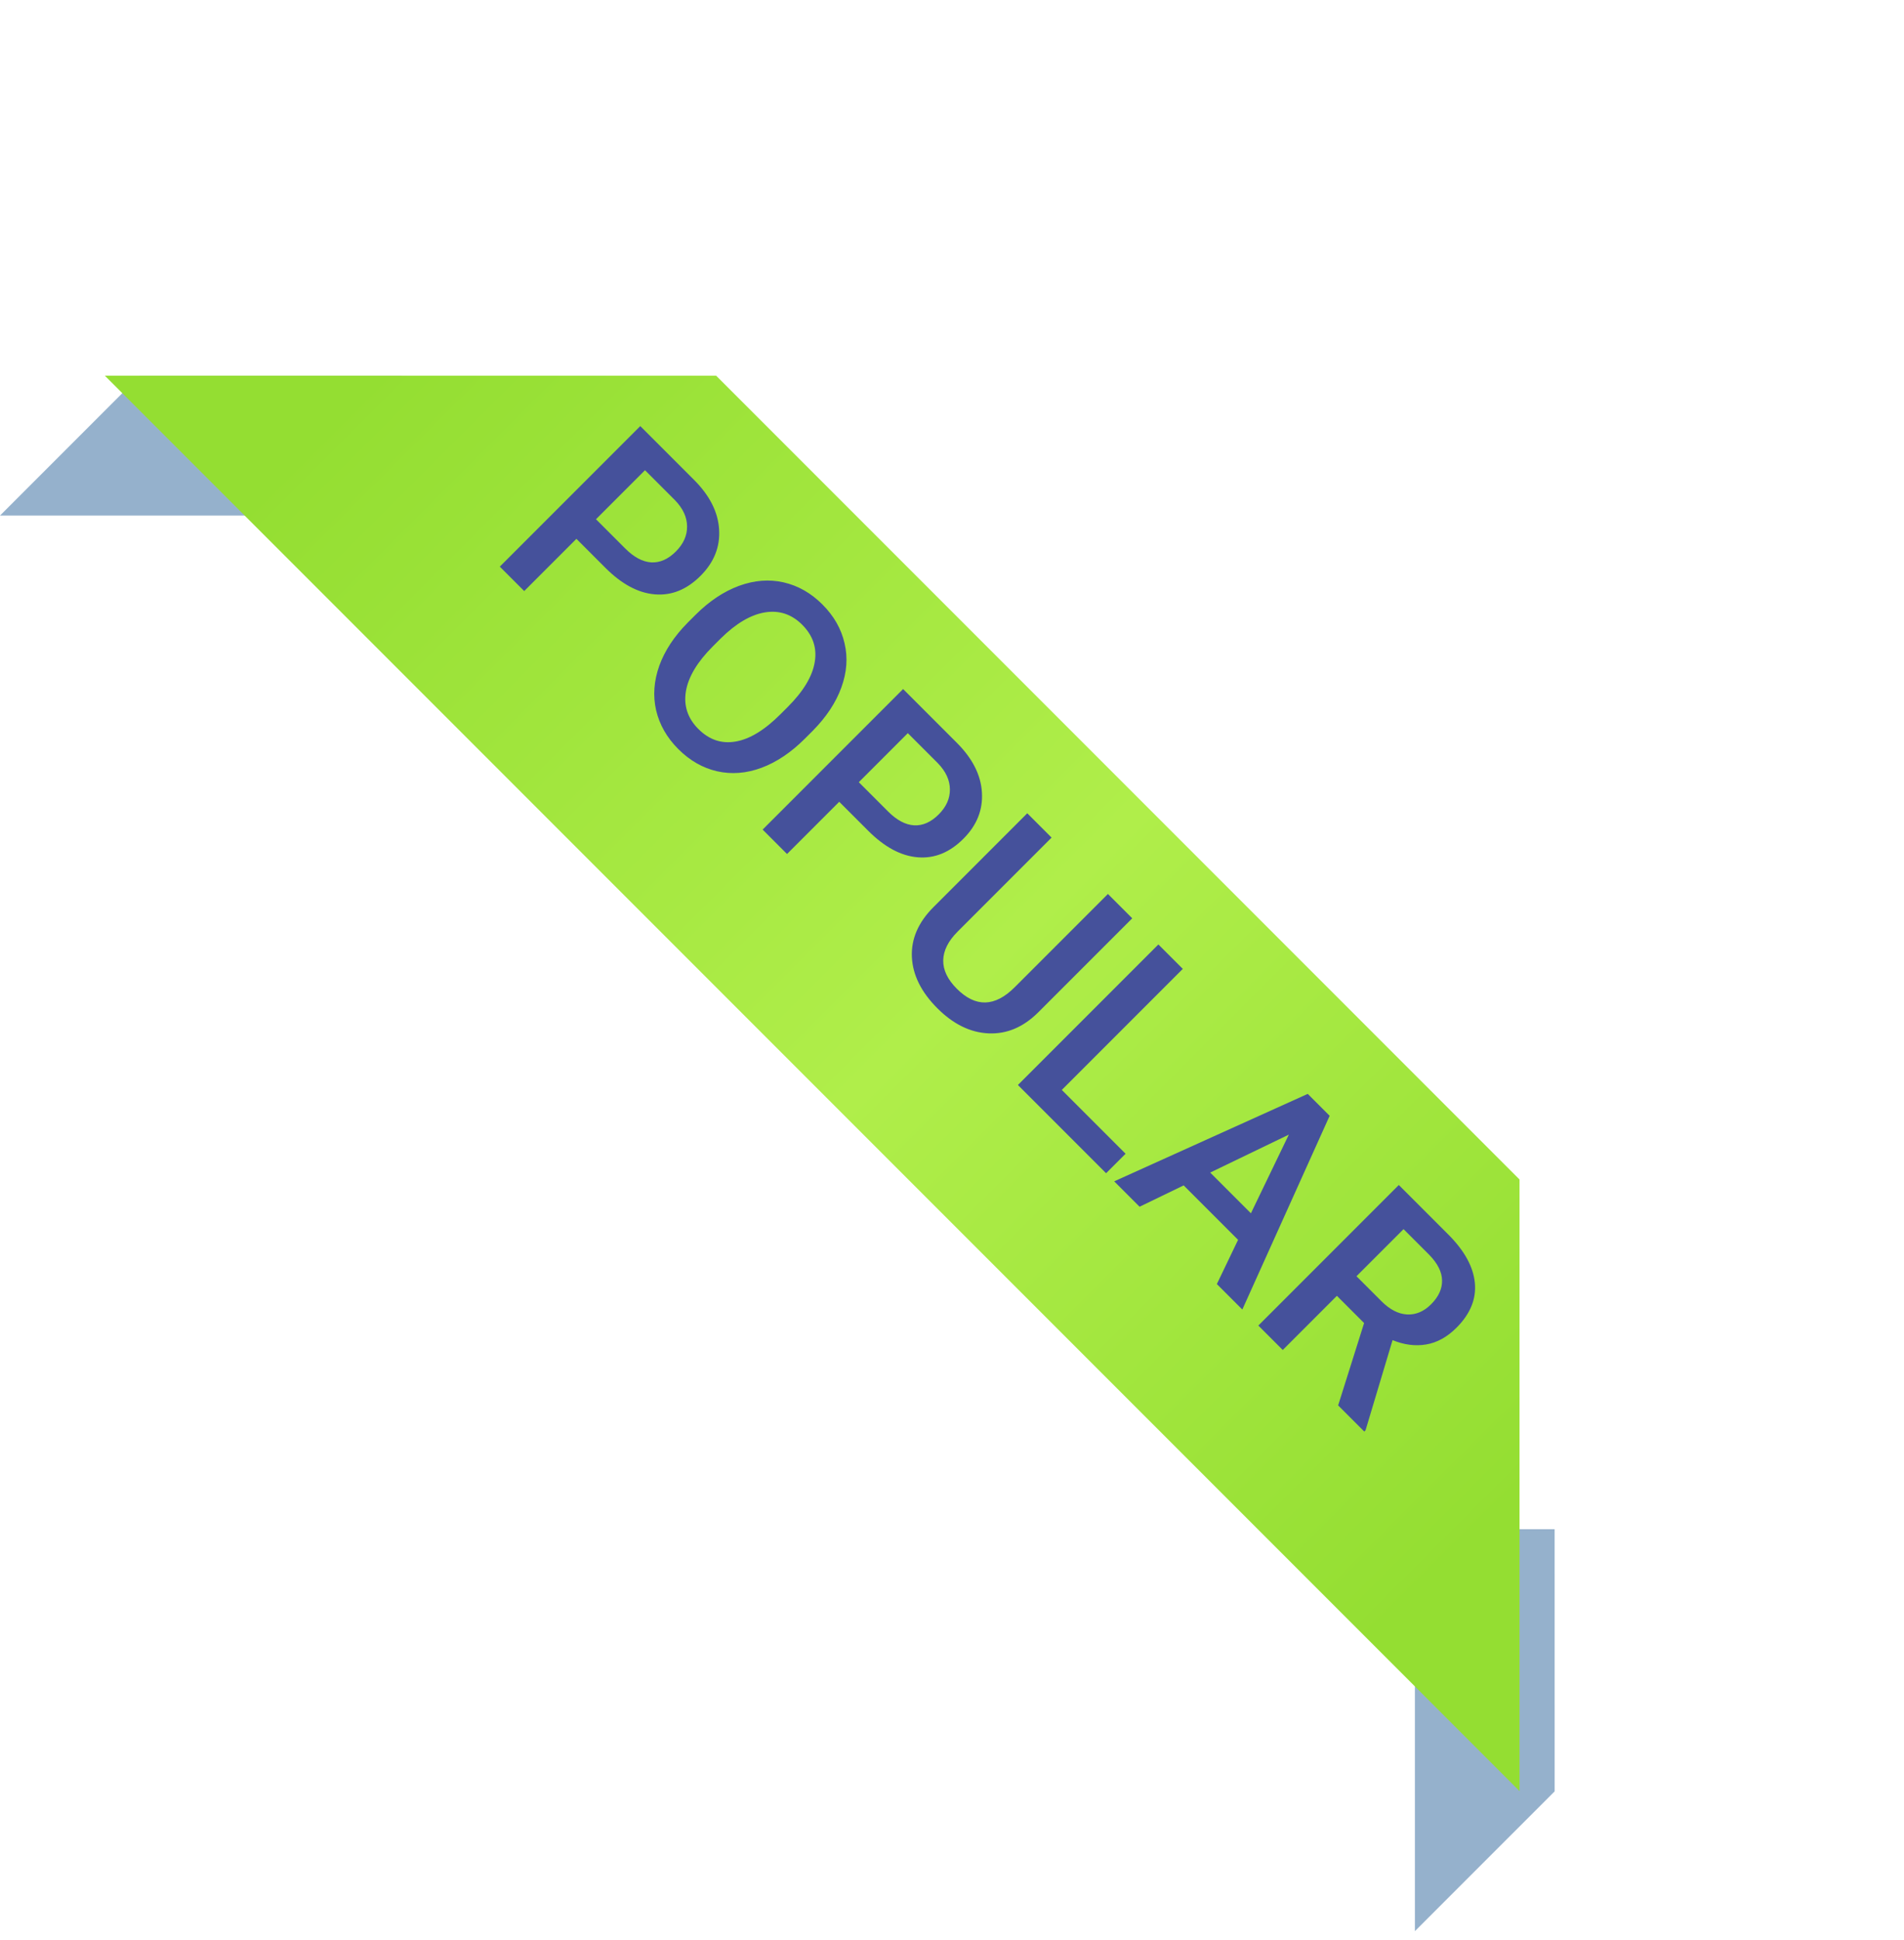
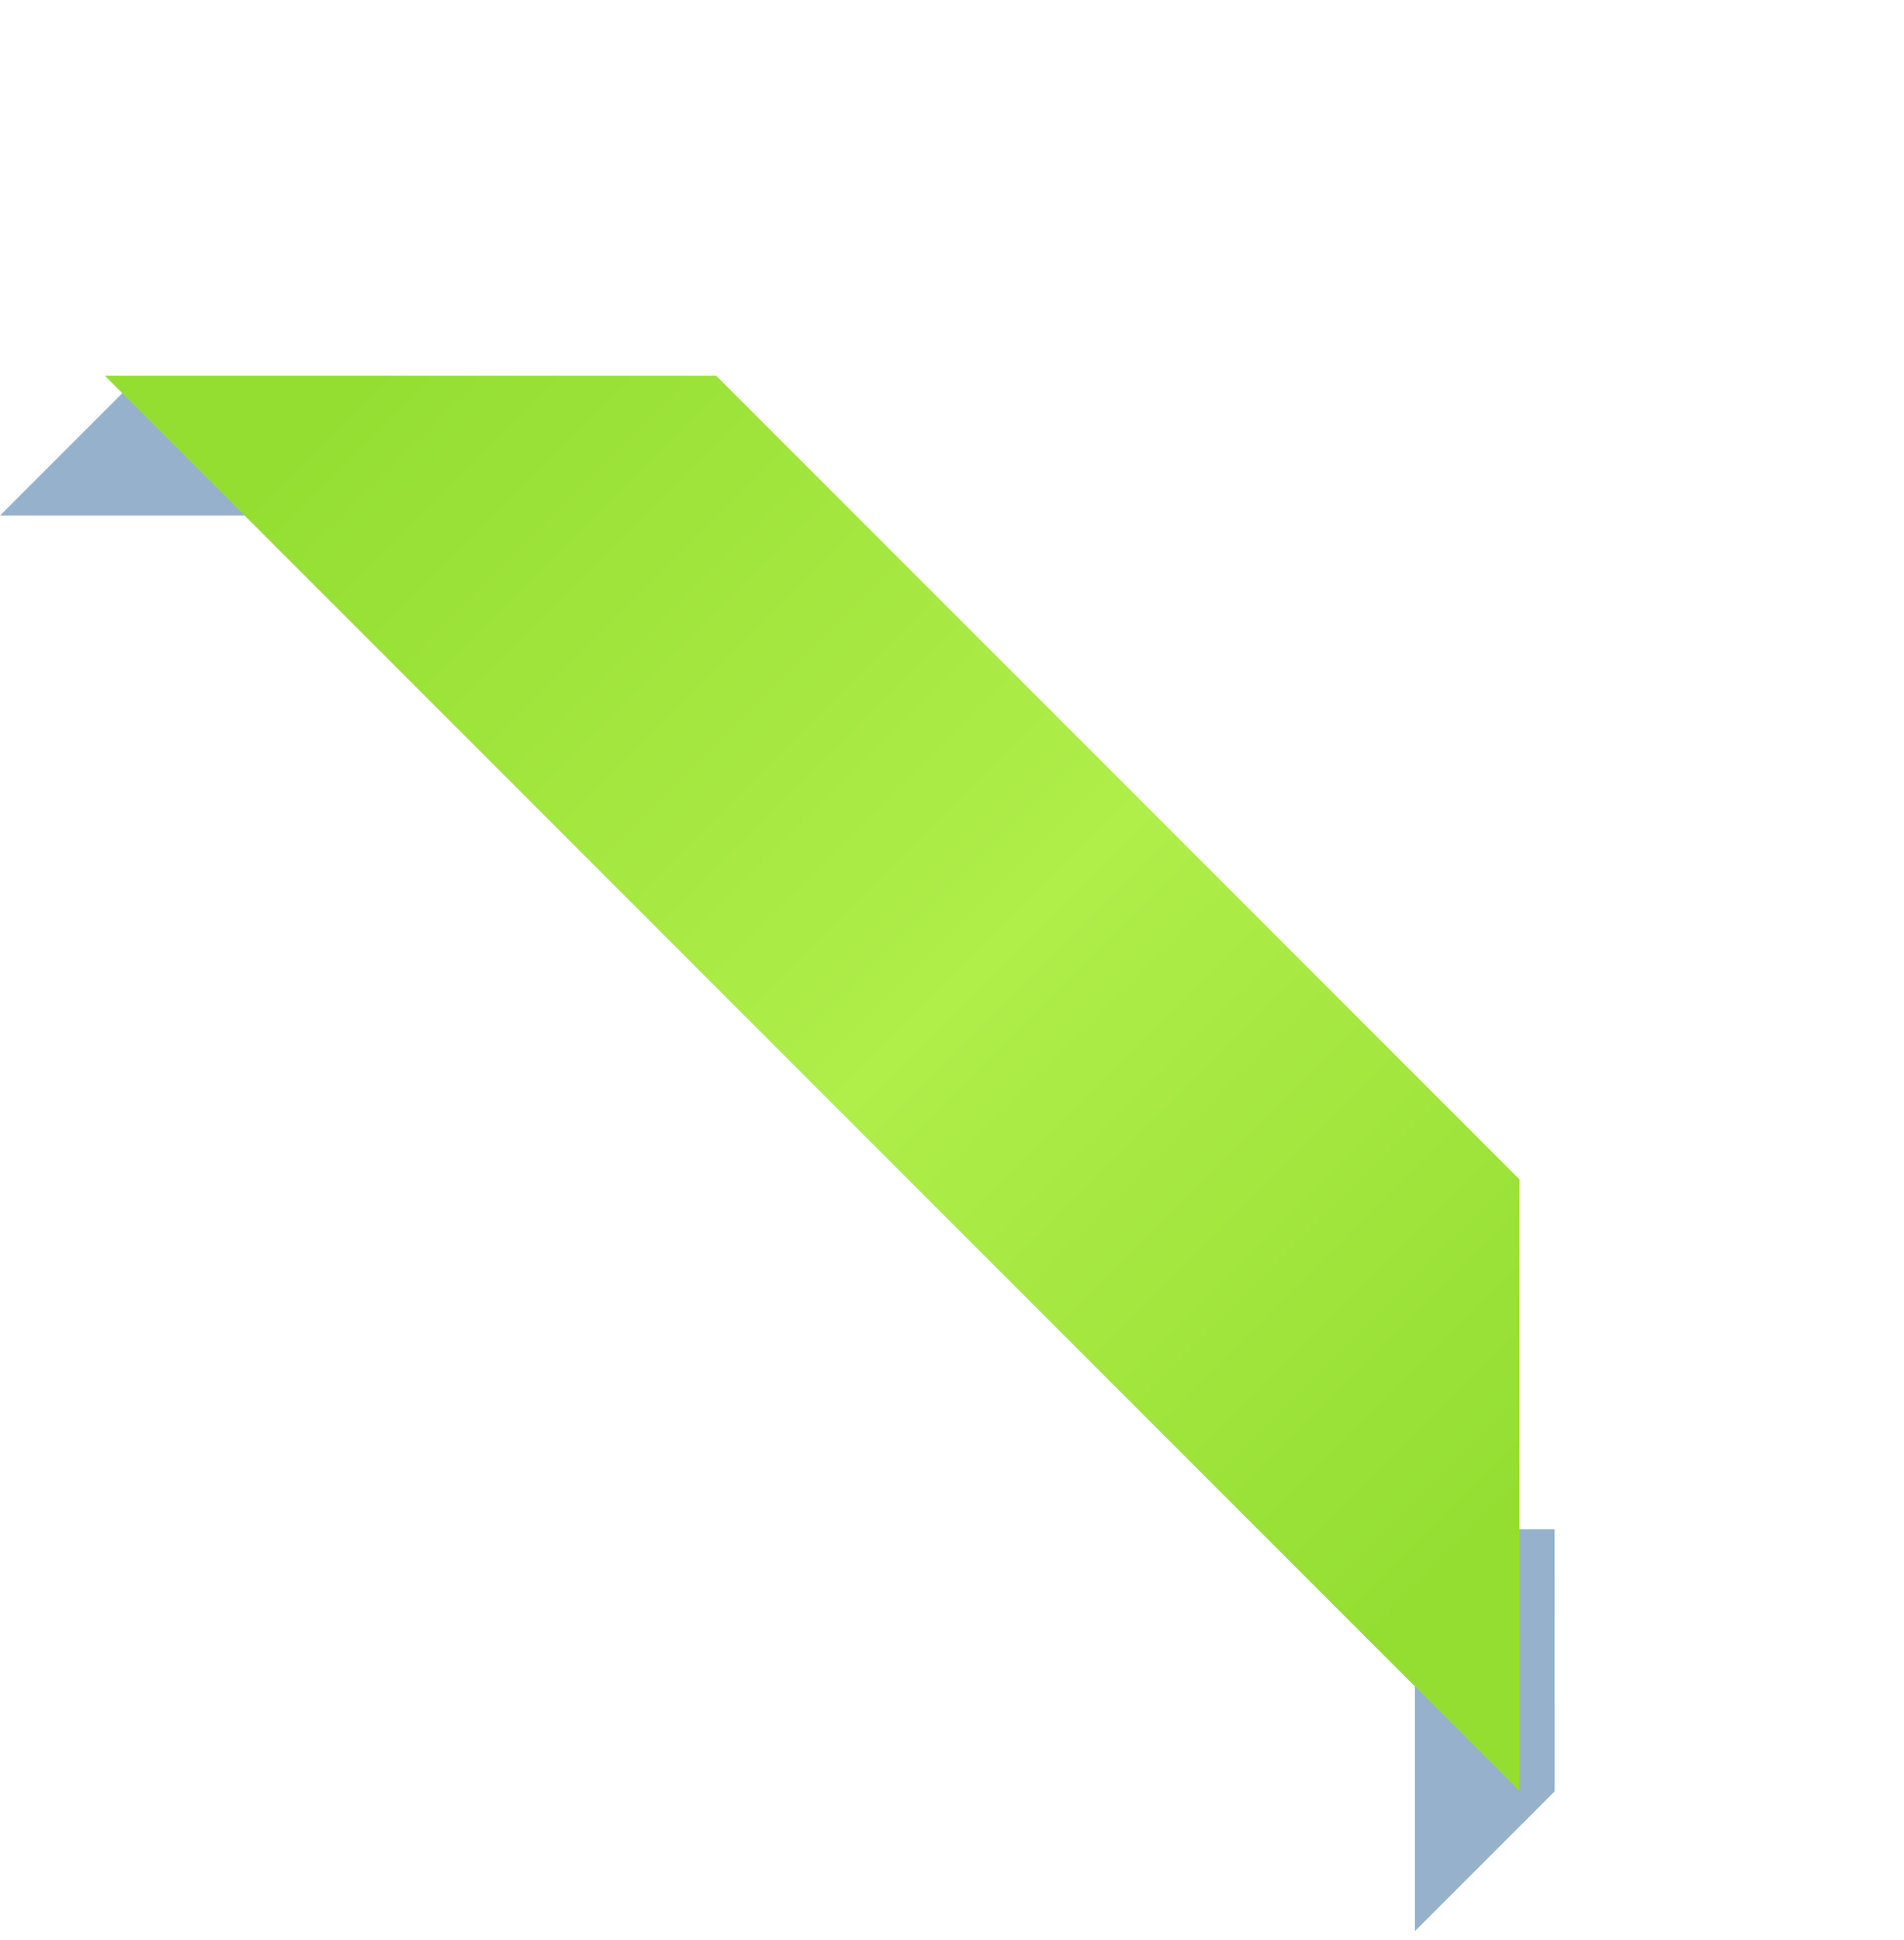
<svg xmlns="http://www.w3.org/2000/svg" xmlns:xlink="http://www.w3.org/1999/xlink" width="109" height="111" viewBox="0 0 109 111" version="1.1">
  <title>POPULAR</title>
  <desc>Created using Figma</desc>
  <g id="Canvas" transform="translate(-23844 -5887)">
    <g id="POPULAR">
      <g id="Vector 3">
        <use xlink:href="#path0_fill" transform="translate(23844 5908.5)" fill="#95B1CC" />
      </g>
      <g id="Vector 3.1">
        <use xlink:href="#path0_fill" transform="matrix(-4.37114e-08 -1 -1 4.37114e-08 23933 5997.5)" fill="#95B1CC" />
      </g>
      <g id="Vector 2" filter="url(#filter0_d)">
        <use xlink:href="#path1_fill" transform="matrix(0.707 0.707 -0.707 0.707 23869.5 5891)" fill="url(#paint2_linear)" />
      </g>
      <g id="POPULAR">
        <use xlink:href="#path2_fill" transform="matrix(0.707 0.707 -0.707 0.707 23882.4 5908)" fill="#45519B" />
      </g>
    </g>
  </g>
  <defs>
    <filter id="filter0_d" filterUnits="userSpaceOnUse" x="23846" y="5887" width="107" height="107" color-interpolation-filters="sRGB">
      <feFlood flood-opacity="0" result="BackgroundImageFix" />
      <feColorMatrix in="SourceAlpha" type="matrix" values="0 0 0 0 0 0 0 0 0 0 0 0 0 0 0 0 0 0 255 0" />
      <feOffset dx="-2" dy="0" />
      <feGaussianBlur stdDeviation="2" />
      <feColorMatrix type="matrix" values="0 0 0 0 0 0 0 0 0 0 0 0 0 0 0 0 0 0 0.25 0" />
      <feBlend mode="normal" in2="BackgroundImageFix" result="effect1_dropShadow" />
      <feBlend mode="normal" in="SourceGraphic" in2="effect1_dropShadow" result="shape" />
    </filter>
    <linearGradient id="paint2_linear" x1="0" y1="0" x2="1" y2="0" gradientUnits="userSpaceOnUse" gradientTransform="matrix(90.5 -9.51949e-07 1.18949e-05 424.796 11.436 -200.627)">
      <stop offset="0" stop-color="#94DE32" />
      <stop offset="0.53" stop-color="#B0EE4A" />
      <stop offset="1" stop-color="#94DE32" />
    </linearGradient>
    <path id="path0_fill" d="M 8 0L 0 8L 23 8.001L 23 0.001L 8 0Z" />
-     <path id="path1_fill" d="M 89.803 0L 114.551 24.749L 0 24.748L 24.749 0L 89.803 0Z" />
-     <path id="path2_fill" d="M 3.133 10.773L 3.133 15L 1.156 15L 1.156 3.625L 5.508 3.625C 6.779 3.625 7.786 3.956 8.531 4.617C 9.281 5.279 9.656 6.154 9.656 7.242C 9.656 8.357 9.289 9.224 8.555 9.844C 7.826 10.463 6.802 10.773 5.484 10.773L 3.133 10.773ZM 3.133 9.188L 5.508 9.188C 6.211 9.188 6.747 9.023 7.117 8.695C 7.487 8.362 7.672 7.883 7.672 7.258C 7.672 6.643 7.484 6.154 7.109 5.789C 6.734 5.419 6.219 5.229 5.562 5.219L 3.133 5.219L 3.133 9.188ZM 20.469 9.609C 20.469 10.724 20.276 11.703 19.891 12.547C 19.505 13.385 18.953 14.031 18.234 14.484C 17.521 14.932 16.698 15.156 15.766 15.156C 14.844 15.156 14.021 14.932 13.297 14.484C 12.578 14.031 12.021 13.388 11.625 12.555C 11.234 11.721 11.037 10.76 11.031 9.672L 11.031 9.031C 11.031 7.922 11.227 6.943 11.617 6.094C 12.013 5.245 12.568 4.596 13.281 4.148C 14 3.695 14.823 3.469 15.75 3.469C 16.677 3.469 17.497 3.693 18.211 4.141C 18.93 4.583 19.484 5.224 19.875 6.062C 20.266 6.896 20.463 7.867 20.469 8.977L 20.469 9.609ZM 18.492 9.016C 18.492 7.755 18.253 6.789 17.773 6.117C 17.299 5.445 16.625 5.109 15.75 5.109C 14.896 5.109 14.227 5.445 13.742 6.117C 13.263 6.784 13.018 7.729 13.008 8.953L 13.008 9.609C 13.008 10.859 13.25 11.825 13.734 12.508C 14.224 13.19 14.901 13.531 15.766 13.531C 16.641 13.531 17.312 13.198 17.781 12.531C 18.255 11.865 18.492 10.891 18.492 9.609L 18.492 9.016ZM 24.414 10.773L 24.414 15L 22.438 15L 22.438 3.625L 26.789 3.625C 28.06 3.625 29.068 3.956 29.812 4.617C 30.562 5.279 30.938 6.154 30.938 7.242C 30.938 8.357 30.57 9.224 29.836 9.844C 29.107 10.463 28.083 10.773 26.766 10.773L 24.414 10.773ZM 24.414 9.188L 26.789 9.188C 27.492 9.188 28.029 9.023 28.398 8.695C 28.768 8.362 28.953 7.883 28.953 7.258C 28.953 6.643 28.766 6.154 28.391 5.789C 28.016 5.419 27.5 5.229 26.844 5.219L 24.414 5.219L 24.414 9.188ZM 40.992 3.625L 40.992 11.227C 40.992 12.435 40.604 13.393 39.828 14.102C 39.057 14.805 38.029 15.156 36.742 15.156C 35.44 15.156 34.406 14.81 33.641 14.117C 32.875 13.419 32.492 12.453 32.492 11.219L 32.492 3.625L 34.461 3.625L 34.461 11.234C 34.461 11.995 34.654 12.575 35.039 12.977C 35.425 13.378 35.992 13.578 36.742 13.578C 38.263 13.578 39.023 12.776 39.023 11.172L 39.023 3.625L 40.992 3.625ZM 45.086 13.422L 50.25 13.422L 50.25 15L 43.109 15L 43.109 3.625L 45.086 3.625L 45.086 13.422ZM 58.289 12.352L 53.883 12.352L 52.961 15L 50.906 15L 55.203 3.625L 56.977 3.625L 61.281 15L 59.219 15L 58.289 12.352ZM 54.438 10.758L 57.734 10.758L 56.086 6.039L 54.438 10.758ZM 66.758 10.617L 64.555 10.617L 64.555 15L 62.578 15L 62.578 3.625L 66.578 3.625C 67.891 3.625 68.904 3.919 69.617 4.508C 70.331 5.096 70.688 5.948 70.688 7.062C 70.688 7.823 70.503 8.461 70.133 8.977C 69.768 9.487 69.258 9.88 68.602 10.156L 71.156 14.898L 71.156 15L 69.039 15L 66.758 10.617ZM 64.555 9.031L 66.586 9.031C 67.253 9.031 67.773 8.865 68.148 8.531C 68.523 8.193 68.711 7.732 68.711 7.148C 68.711 6.539 68.537 6.068 68.188 5.734C 67.844 5.401 67.328 5.229 66.641 5.219L 64.555 5.219L 64.555 9.031Z" />
+     <path id="path1_fill" d="M 89.803 0L 114.551 24.749L 0 24.748L 24.749 0L 89.803 0" />
  </defs>
</svg>